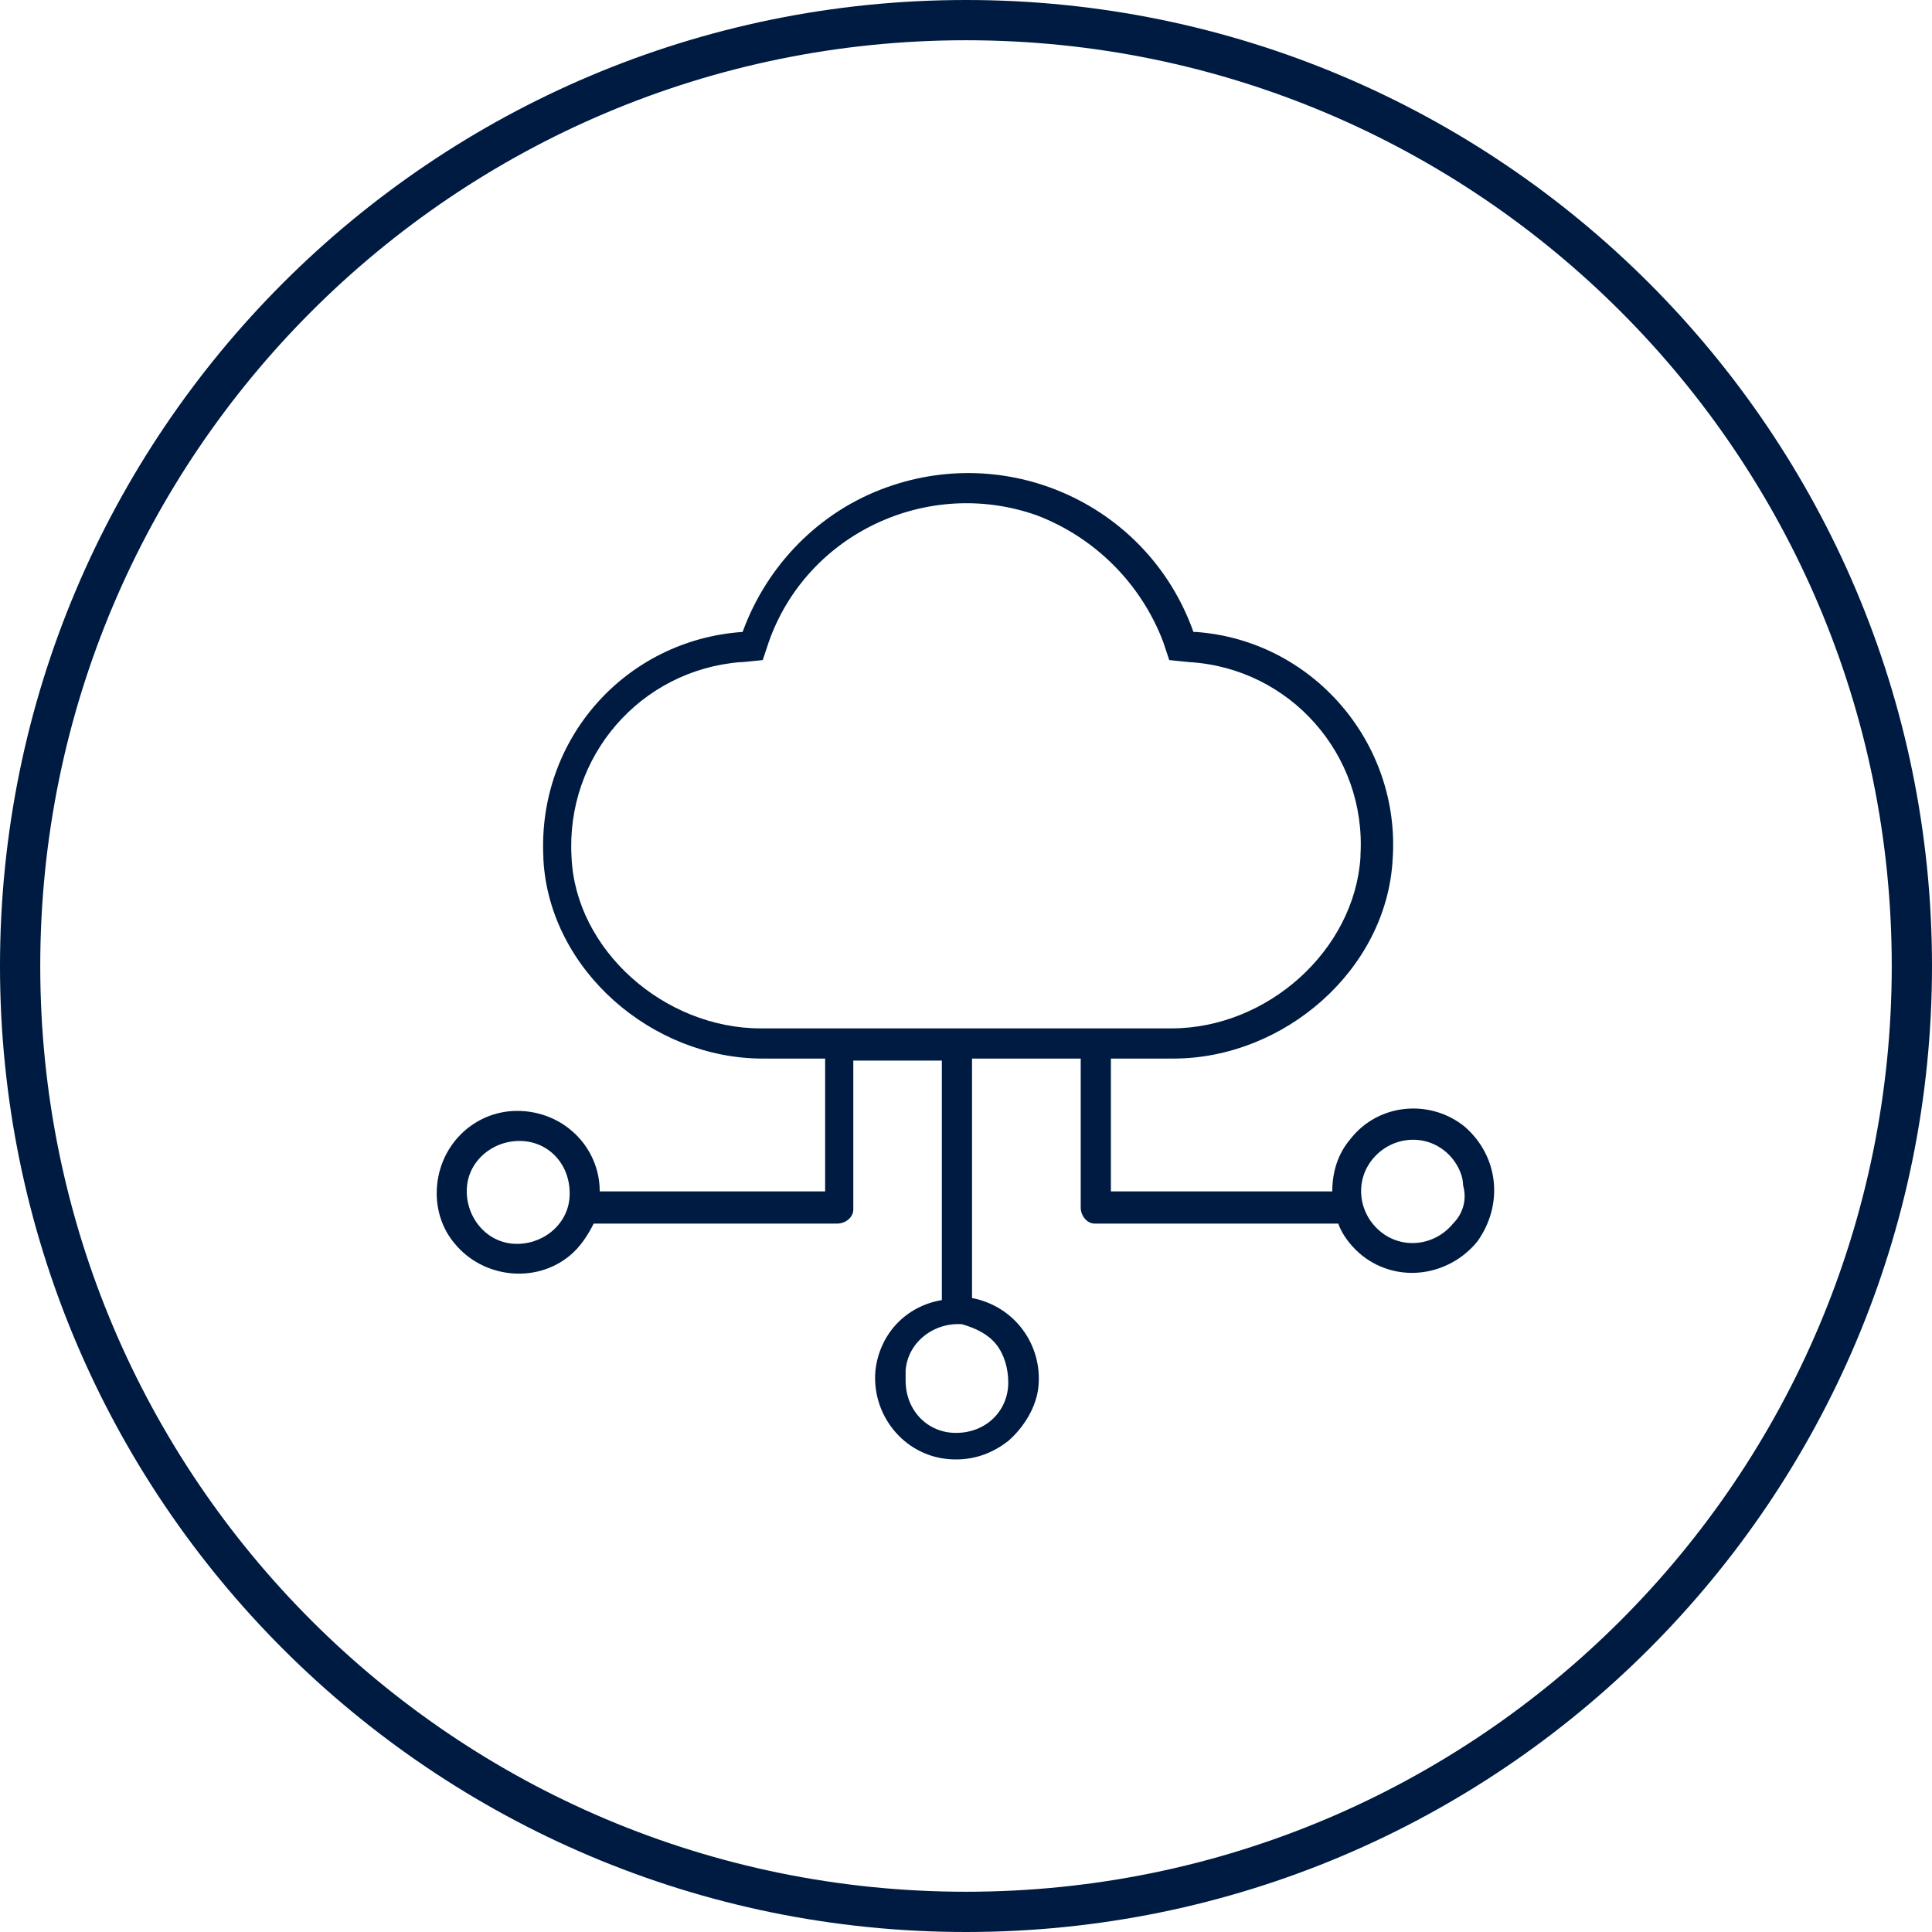
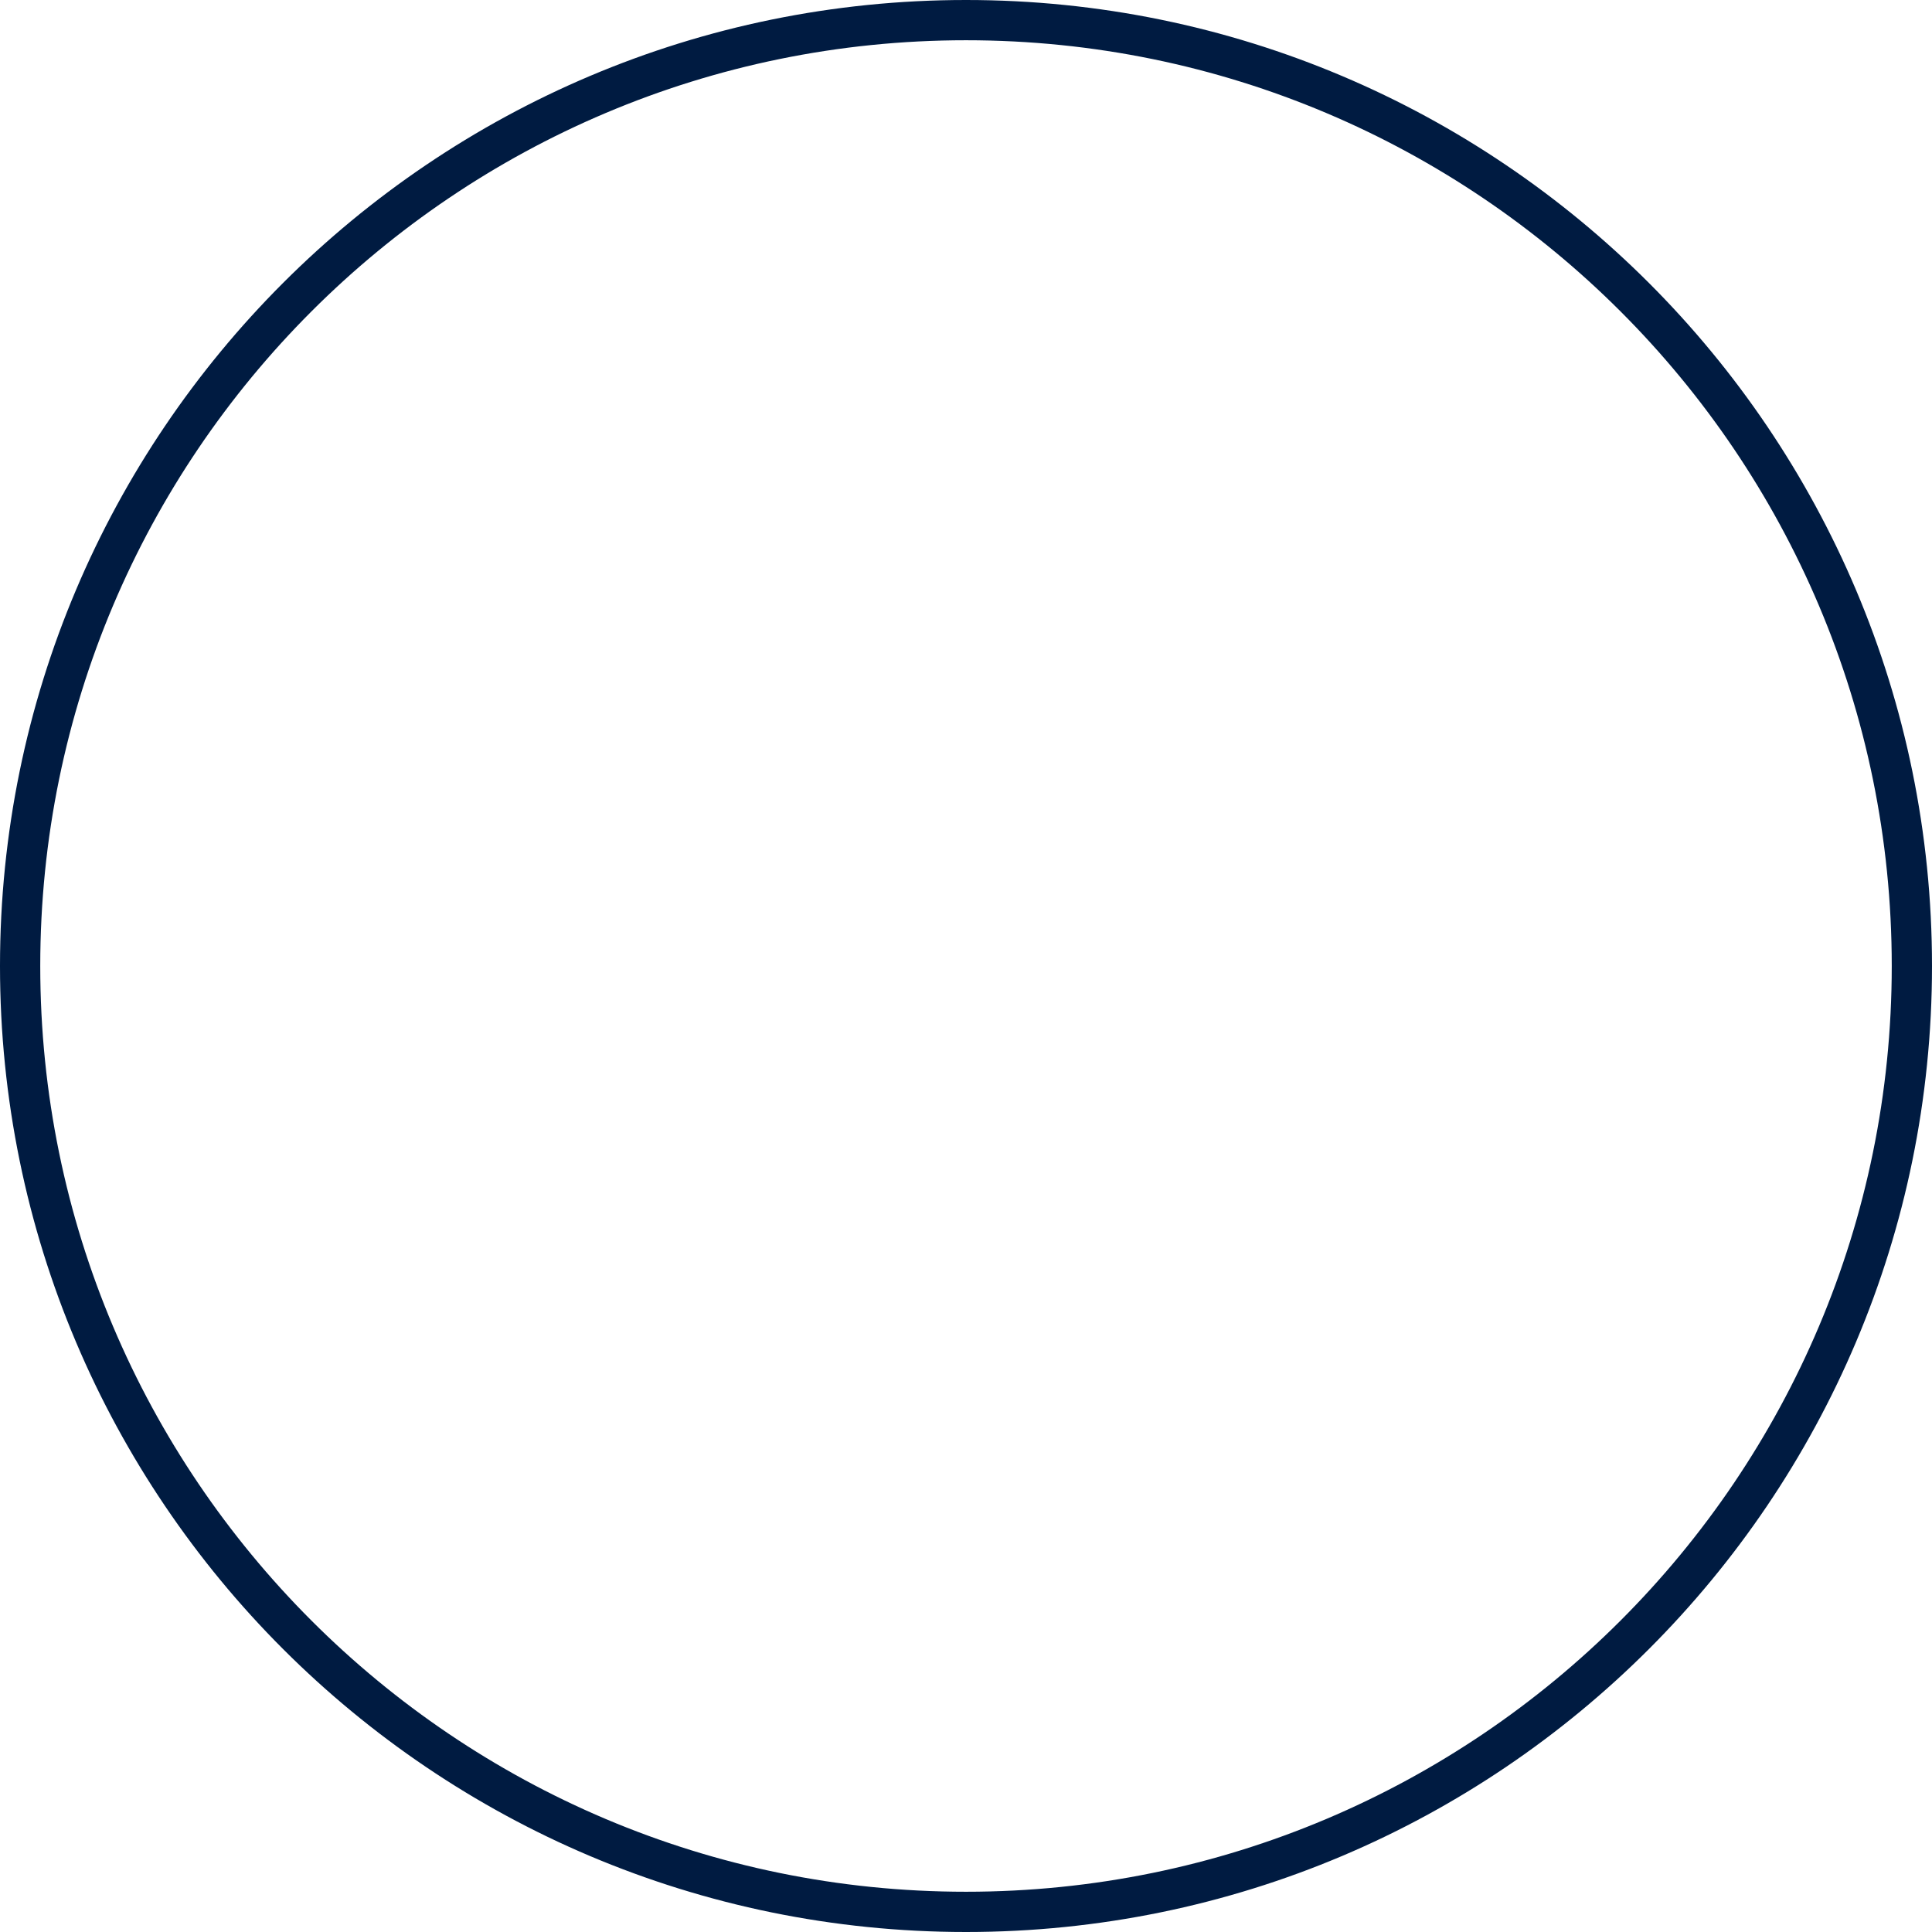
<svg xmlns="http://www.w3.org/2000/svg" version="1.1" id="Ebene_1" x="0px" y="0px" viewBox="0 0 96 96" style="enable-background:new 0 0 96 96;" xml:space="preserve">
  <style type="text/css">
	.st0{fill:#001B41;}
	.st1{fill:#FFFFFF;}
</style>
  <g id="Ebene_2_1_">
    <g id="Ebene_1-2">
-       <path class="st0" d="M72.8,56L72.8,56c-1.7-1.4-4.3-1.2-5.7,0.6c-0.6,0.7-0.9,1.6-0.9,2.6H55.2v-6.6h3.1c5.5,0,10.6-4.4,10.9-9.9    c0.4-5.8-4-10.9-9.8-11.3c0,0-0.1,0-0.1,0c-2.2-6.2-9-9.4-15.2-7.2c-3.4,1.2-6,3.9-7.2,7.2c-5.8,0.4-10.2,5.3-9.9,11.2    c0,0,0,0.1,0,0.1c0.3,5.5,5.4,9.9,10.9,9.9h3.1v6.6H29.8c0-2.2-1.8-4-4.1-4c-2.2,0-4,1.8-4,4.1c0,0.9,0.3,1.8,0.9,2.5l0,0    c1.4,1.7,4,2,5.7,0.6c0.5-0.4,0.9-1,1.2-1.6h12.1c0.4,0,0.8-0.3,0.8-0.7c0,0,0,0,0,0v-7.4h4.4v11.9c-1.8,0.3-3.1,1.7-3.3,3.5    c-0.2,2.2,1.4,4.2,3.6,4.4c1.1,0.1,2.1-0.2,3-0.9c0.8-0.7,1.4-1.7,1.5-2.7c0.2-2.1-1.2-4-3.3-4.4V52.6h5.4v7.4    c0,0.4,0.3,0.8,0.7,0.8c0,0,0,0,0,0h12.1c0.2,0.6,0.7,1.2,1.2,1.6c1.8,1.4,4.3,1,5.7-0.7C74.7,59.9,74.5,57.5,72.8,56z M28.3,59.5    c-0.1,1.4-1.4,2.4-2.8,2.3c-1.4-0.1-2.4-1.4-2.3-2.8s1.4-2.4,2.8-2.3C27.4,56.8,28.4,58,28.3,59.5z M49.5,66.8    c0.4,0.5,0.6,1.2,0.6,1.9c0,1.4-1.1,2.5-2.6,2.5c-1.4,0-2.5-1.1-2.5-2.6c0-0.2,0-0.3,0-0.5c0.1-1.4,1.4-2.4,2.8-2.3    C48.5,66,49.1,66.3,49.5,66.8L49.5,66.8z M28.4,42.6c-0.3-5,3.4-9.3,8.4-9.7c0,0,0,0,0.1,0l1-0.1l0.3-0.9    c1.9-5.4,7.9-8.2,13.3-6.3c2.9,1.1,5.2,3.4,6.3,6.3l0.3,0.9l1,0.1c5,0.3,8.8,4.6,8.5,9.6c0,0,0,0,0,0.1c-0.3,4.6-4.6,8.5-9.4,8.5    H37.8C33,51.1,28.6,47.2,28.4,42.6z M72.2,60.8c-0.9,1.1-2.5,1.3-3.6,0.4s-1.3-2.5-0.4-3.6s2.5-1.3,3.6-0.4    c0.5,0.4,0.9,1.1,0.9,1.7C72.9,59.6,72.7,60.3,72.2,60.8z" />
      <path class="st0" d="M48,0C21.5,0,0,21.5,0,48s21.5,48,48,48s48-21.5,48-48S74.5,0,48,0z M48,94C22.6,94,2,73.4,2,48S22.6,2,48,2    s46,20.6,46,46C94,73.4,73.4,94,48,94z" />
    </g>
  </g>
</svg>